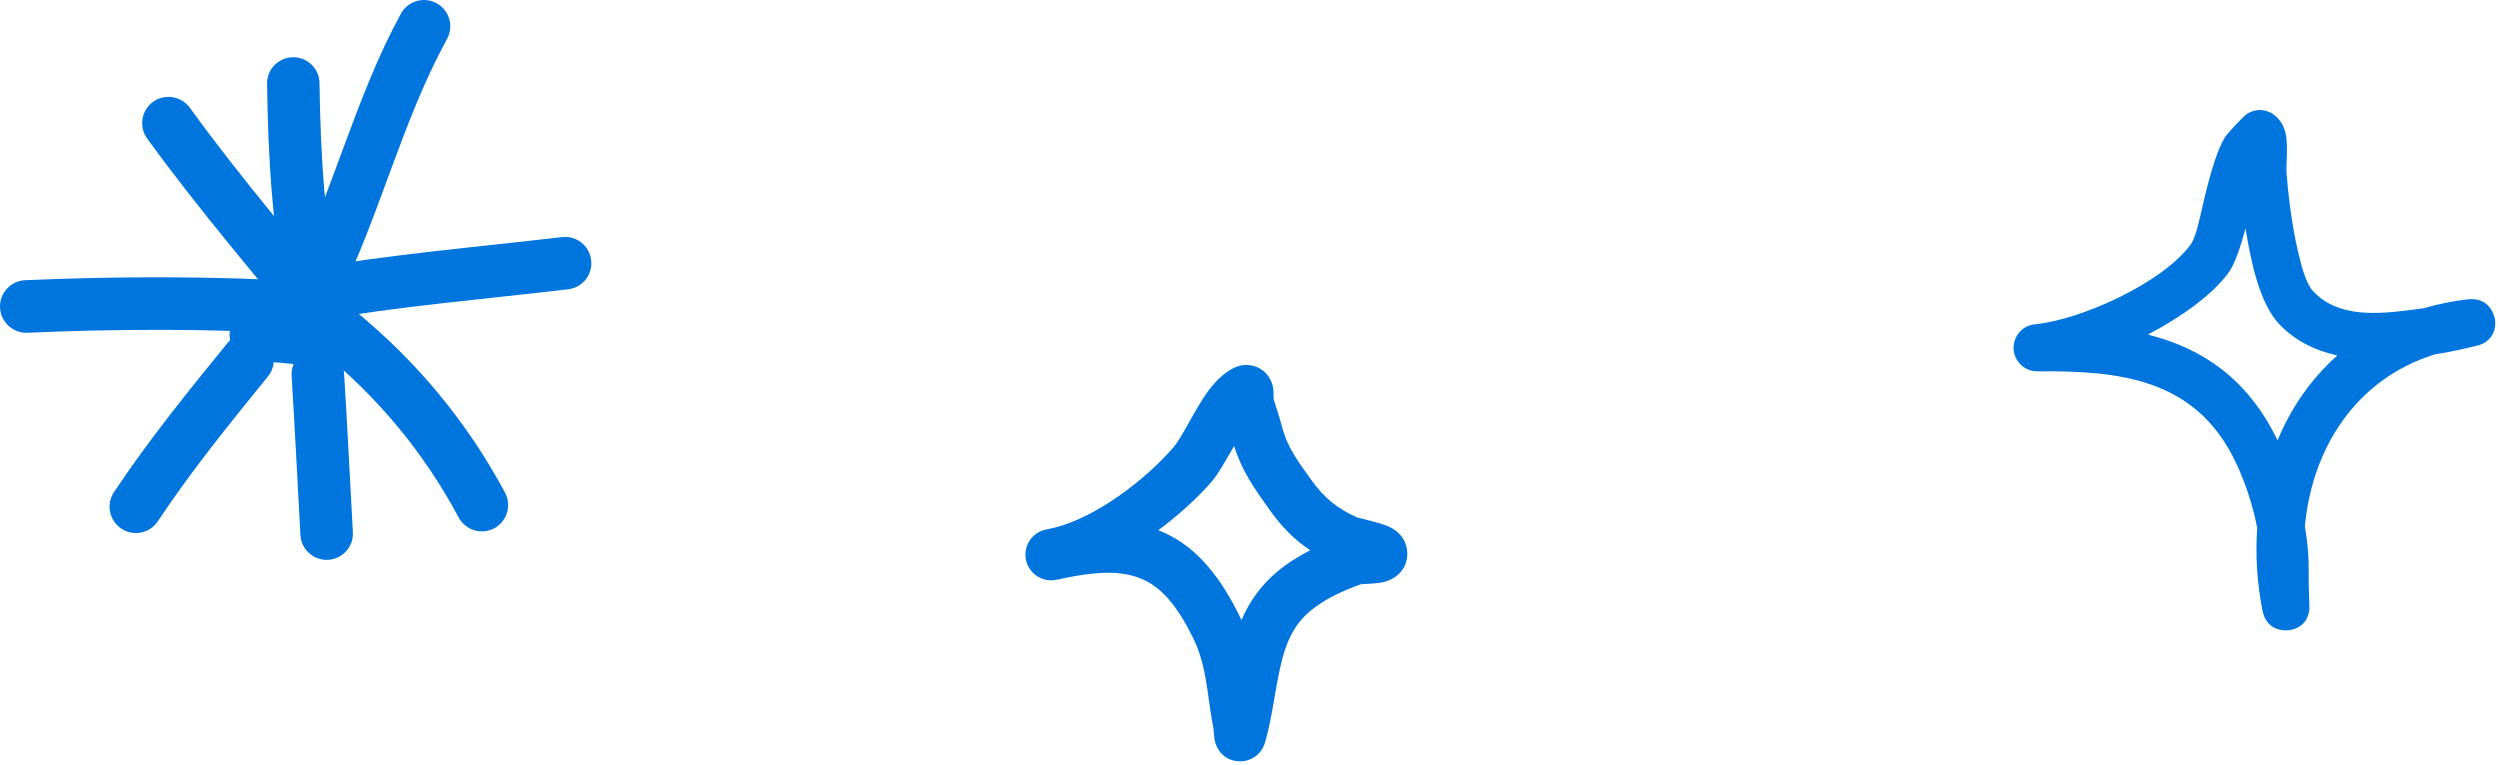
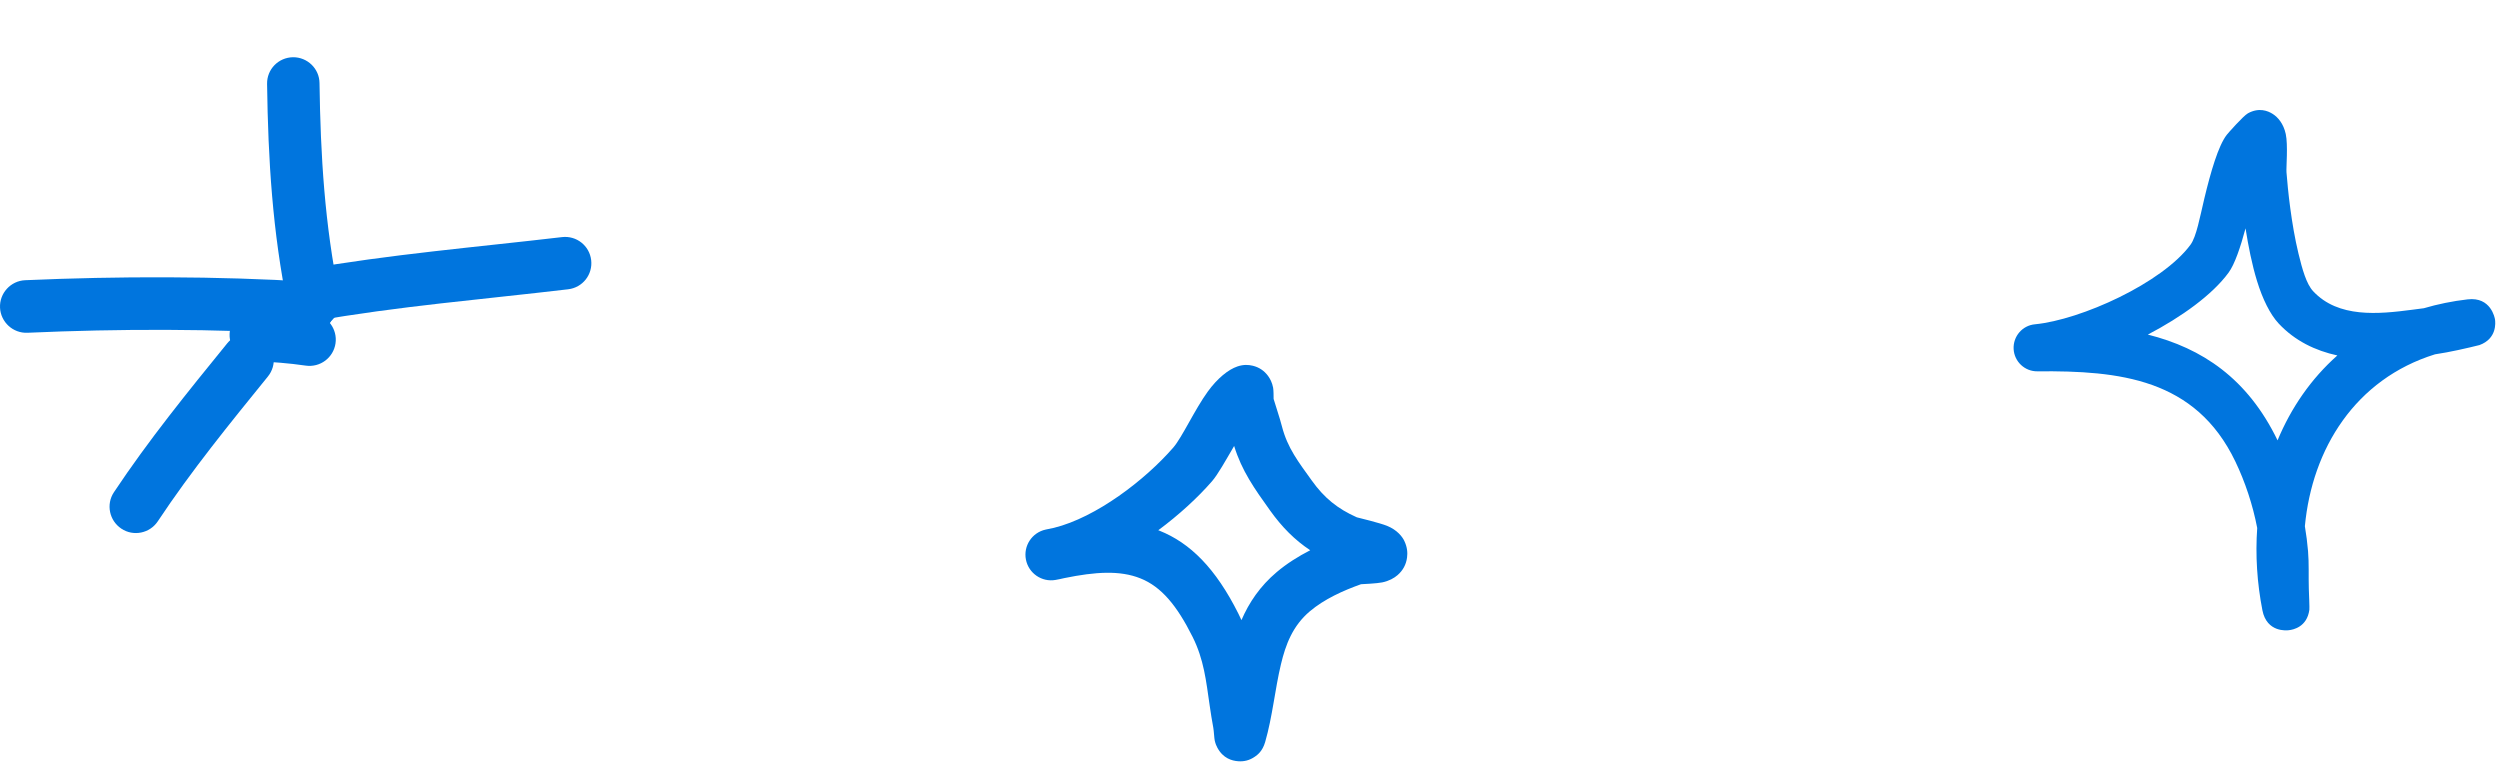
<svg xmlns="http://www.w3.org/2000/svg" width="304" height="93" viewBox="0 0 304 93" fill="none">
-   <path fill-rule="evenodd" clip-rule="evenodd" d="M39.268 42.861C46.091 48.469 51.619 55.147 55.773 62.928C56.604 64.478 58.537 65.069 60.103 64.239C61.653 63.408 62.244 61.474 61.413 59.909C56.843 51.393 50.804 44.075 43.327 37.924C41.968 36.805 39.939 36.997 38.821 38.355C37.703 39.729 37.91 41.742 39.268 42.861Z" fill="#0075DE" />
-   <path fill-rule="evenodd" clip-rule="evenodd" d="M42.907 64.702C42.555 58.247 42.236 51.792 41.836 45.337C41.724 43.58 40.206 42.237 38.449 42.349C36.691 42.461 35.349 43.979 35.461 45.737C35.861 52.175 36.18 58.614 36.532 65.069C36.627 66.822 38.145 68.172 39.903 68.073C41.66 67.974 43.019 66.464 42.907 64.702Z" fill="#0075DE" />
  <path fill-rule="evenodd" clip-rule="evenodd" d="M19.187 63.391C23.277 57.224 27.91 51.536 32.575 45.784C33.694 44.41 33.486 42.397 32.112 41.294C30.738 40.176 28.725 40.384 27.622 41.758C22.829 47.654 18.068 53.517 13.85 59.86C12.875 61.33 13.291 63.312 14.761 64.286C16.215 65.261 18.212 64.861 19.187 63.391Z" fill="#0075DE" />
  <path fill-rule="evenodd" clip-rule="evenodd" d="M3.342 40.464C14.431 39.969 26.206 39.953 37.294 40.656C39.052 40.752 40.57 39.425 40.682 37.652C40.793 35.894 39.451 34.377 37.694 34.265C26.382 33.562 14.367 33.578 3.055 34.073C1.297 34.153 -0.077 35.655 0.003 37.412C0.083 39.17 1.585 40.544 3.342 40.464Z" fill="#0075DE" />
-   <path fill-rule="evenodd" clip-rule="evenodd" d="M43.335 38.435C36.497 30.063 29.419 21.85 23.076 13.095C22.037 11.673 20.04 11.353 18.602 12.392C17.18 13.43 16.86 15.427 17.899 16.849C24.322 25.701 31.48 34.009 38.398 42.477C39.516 43.835 41.53 44.043 42.888 42.925C44.262 41.806 44.454 39.793 43.335 38.435Z" fill="#0075DE" />
  <path fill-rule="evenodd" clip-rule="evenodd" d="M41.264 36.006C39.475 27.282 38.979 18.942 38.852 10.106C38.836 8.349 37.382 6.943 35.624 6.959C33.851 6.991 32.445 8.429 32.477 10.202C32.604 19.453 33.132 28.161 35.001 37.3C35.368 39.026 37.046 40.144 38.788 39.777C40.513 39.425 41.632 37.731 41.264 36.006Z" fill="#0075DE" />
-   <path fill-rule="evenodd" clip-rule="evenodd" d="M40.976 36.708C46.152 26.355 48.821 14.851 54.365 4.722C55.212 3.188 54.636 1.239 53.087 0.392C51.537 -0.455 49.603 0.12 48.757 1.654C43.181 11.848 40.48 23.415 35.256 33.849C34.473 35.43 35.112 37.347 36.678 38.146C38.26 38.929 40.177 38.29 40.976 36.708Z" fill="#0075DE" />
  <path fill-rule="evenodd" clip-rule="evenodd" d="M38.127 39.058C48.432 37.237 58.722 36.406 69.091 35.176C70.849 34.968 72.095 33.386 71.887 31.629C71.679 29.871 70.097 28.625 68.34 28.832C57.859 30.063 47.441 30.926 37.008 32.763C35.283 33.083 34.116 34.744 34.42 36.47C34.739 38.211 36.385 39.378 38.127 39.058Z" fill="#0075DE" />
  <path fill-rule="evenodd" clip-rule="evenodd" d="M30.956 43.914C33.081 44.01 35.094 44.154 37.171 44.458C38.928 44.713 40.542 43.499 40.798 41.757C41.053 40.016 39.839 38.386 38.098 38.13C35.797 37.795 33.576 37.635 31.243 37.539C29.486 37.459 27.984 38.818 27.92 40.591C27.84 42.349 29.198 43.834 30.956 43.914Z" fill="#0075DE" />
  <path fill-rule="evenodd" clip-rule="evenodd" d="M165.5 71.041C163.328 71.815 161.042 72.844 159.279 74.333C157.185 76.103 156.334 78.381 155.762 80.779C155.028 83.861 154.734 87.143 153.844 90.229C153.515 91.375 152.88 91.808 152.608 92.001C151.92 92.487 151.225 92.616 150.571 92.568C149.795 92.511 148.73 92.218 148.03 90.918C147.93 90.732 147.8 90.449 147.713 90.061C147.649 89.776 147.608 88.886 147.541 88.519C147.372 87.615 147.231 86.711 147.099 85.802C146.658 82.777 146.404 80.207 145.012 77.428C143.123 73.655 141.231 71.347 138.664 70.325C136.182 69.336 133.214 69.522 129.422 70.297C129.062 70.384 128.705 70.459 128.351 70.52C126.68 70.813 125.081 69.715 124.753 68.05C124.425 66.385 125.487 64.764 127.144 64.398C127.49 64.322 127.831 64.249 128.168 64.183C133.292 62.915 139.223 58.388 142.67 54.424C143.733 53.201 145.288 49.784 146.875 47.604C148.046 45.996 149.362 44.936 150.467 44.562C151.207 44.31 151.832 44.348 152.347 44.476C153.096 44.66 153.718 45.066 154.195 45.712C154.455 46.065 154.696 46.538 154.811 47.142C154.866 47.433 154.872 48.172 154.871 48.507C155.194 49.619 155.59 50.706 155.878 51.828C156.566 54.506 157.916 56.202 159.519 58.441C161.018 60.538 162.629 61.855 164.99 62.906C165.297 62.981 167.775 63.588 168.65 63.936C169.929 64.447 170.538 65.302 170.759 65.763C171.135 66.544 171.173 67.227 171.098 67.796C170.987 68.636 170.61 69.356 169.941 69.936C169.527 70.297 168.907 70.648 168.078 70.819C167.438 70.952 165.739 71.03 165.5 71.041ZM150.961 75.406C150.847 75.15 150.724 74.893 150.594 74.633C147.828 69.107 144.734 66.022 140.974 64.525L140.847 64.477C143.363 62.609 145.64 60.521 147.381 58.52C148.097 57.696 149.046 55.984 150.071 54.229C151.003 57.256 152.526 59.396 154.441 62.074C155.904 64.118 157.437 65.656 159.321 66.91C157.859 67.66 156.465 68.539 155.25 69.565C153.228 71.275 151.89 73.255 150.961 75.406Z" fill="#0075DE" />
  <path fill-rule="evenodd" clip-rule="evenodd" d="M280.273 63.986C280.445 65.008 280.575 66.019 280.659 67.029C280.785 68.545 280.707 70.073 280.752 71.588C280.772 72.231 280.849 73.908 280.818 74.149C280.536 76.251 278.84 76.572 278.344 76.63C278.104 76.664 275.639 76.94 275.108 74.207C274.456 70.865 274.246 67.5 274.477 64.204C273.939 61.402 273.018 58.612 271.802 56.085C266.962 46.037 257.741 45.061 247.75 45.153C246.213 45.176 244.938 43.97 244.857 42.443C244.777 40.904 245.921 39.572 247.45 39.434C253.035 38.894 262.943 34.415 266.369 29.753C267.085 28.777 267.502 26.422 268.053 24.114C268.823 20.91 269.738 17.741 270.763 16.409C270.917 16.202 272.788 14.089 273.346 13.779C274.687 13.044 275.761 13.469 276.371 13.859C276.981 14.25 277.671 15.019 277.947 16.294C278.235 17.626 277.991 20.359 278.036 20.945C278.199 23.069 278.624 27.238 279.491 30.821C279.958 32.75 280.457 34.53 281.281 35.414C284.334 38.687 289.214 38.205 293.324 37.665C293.796 37.608 294.268 37.539 294.739 37.481C296.412 36.988 298.189 36.62 300.067 36.402C302.902 36.069 303.368 38.676 303.393 38.848C303.446 39.227 303.643 41.179 301.506 41.96C301.272 42.041 299.552 42.419 298.89 42.569C297.966 42.776 297.033 42.936 296.096 43.086C286.416 46.094 281.159 54.546 280.273 63.986ZM276.951 53.547C273.297 45.991 267.751 42.339 261.178 40.685C265.282 38.538 269.017 35.851 270.995 33.152C271.746 32.13 272.436 30.074 273.057 27.766C273.393 29.914 273.848 32.199 274.449 34.151C275.132 36.379 276.052 38.228 277.078 39.33C279.061 41.455 281.548 42.638 284.222 43.223C281.021 46.06 278.593 49.597 276.951 53.547Z" fill="#0075DE" />
</svg>